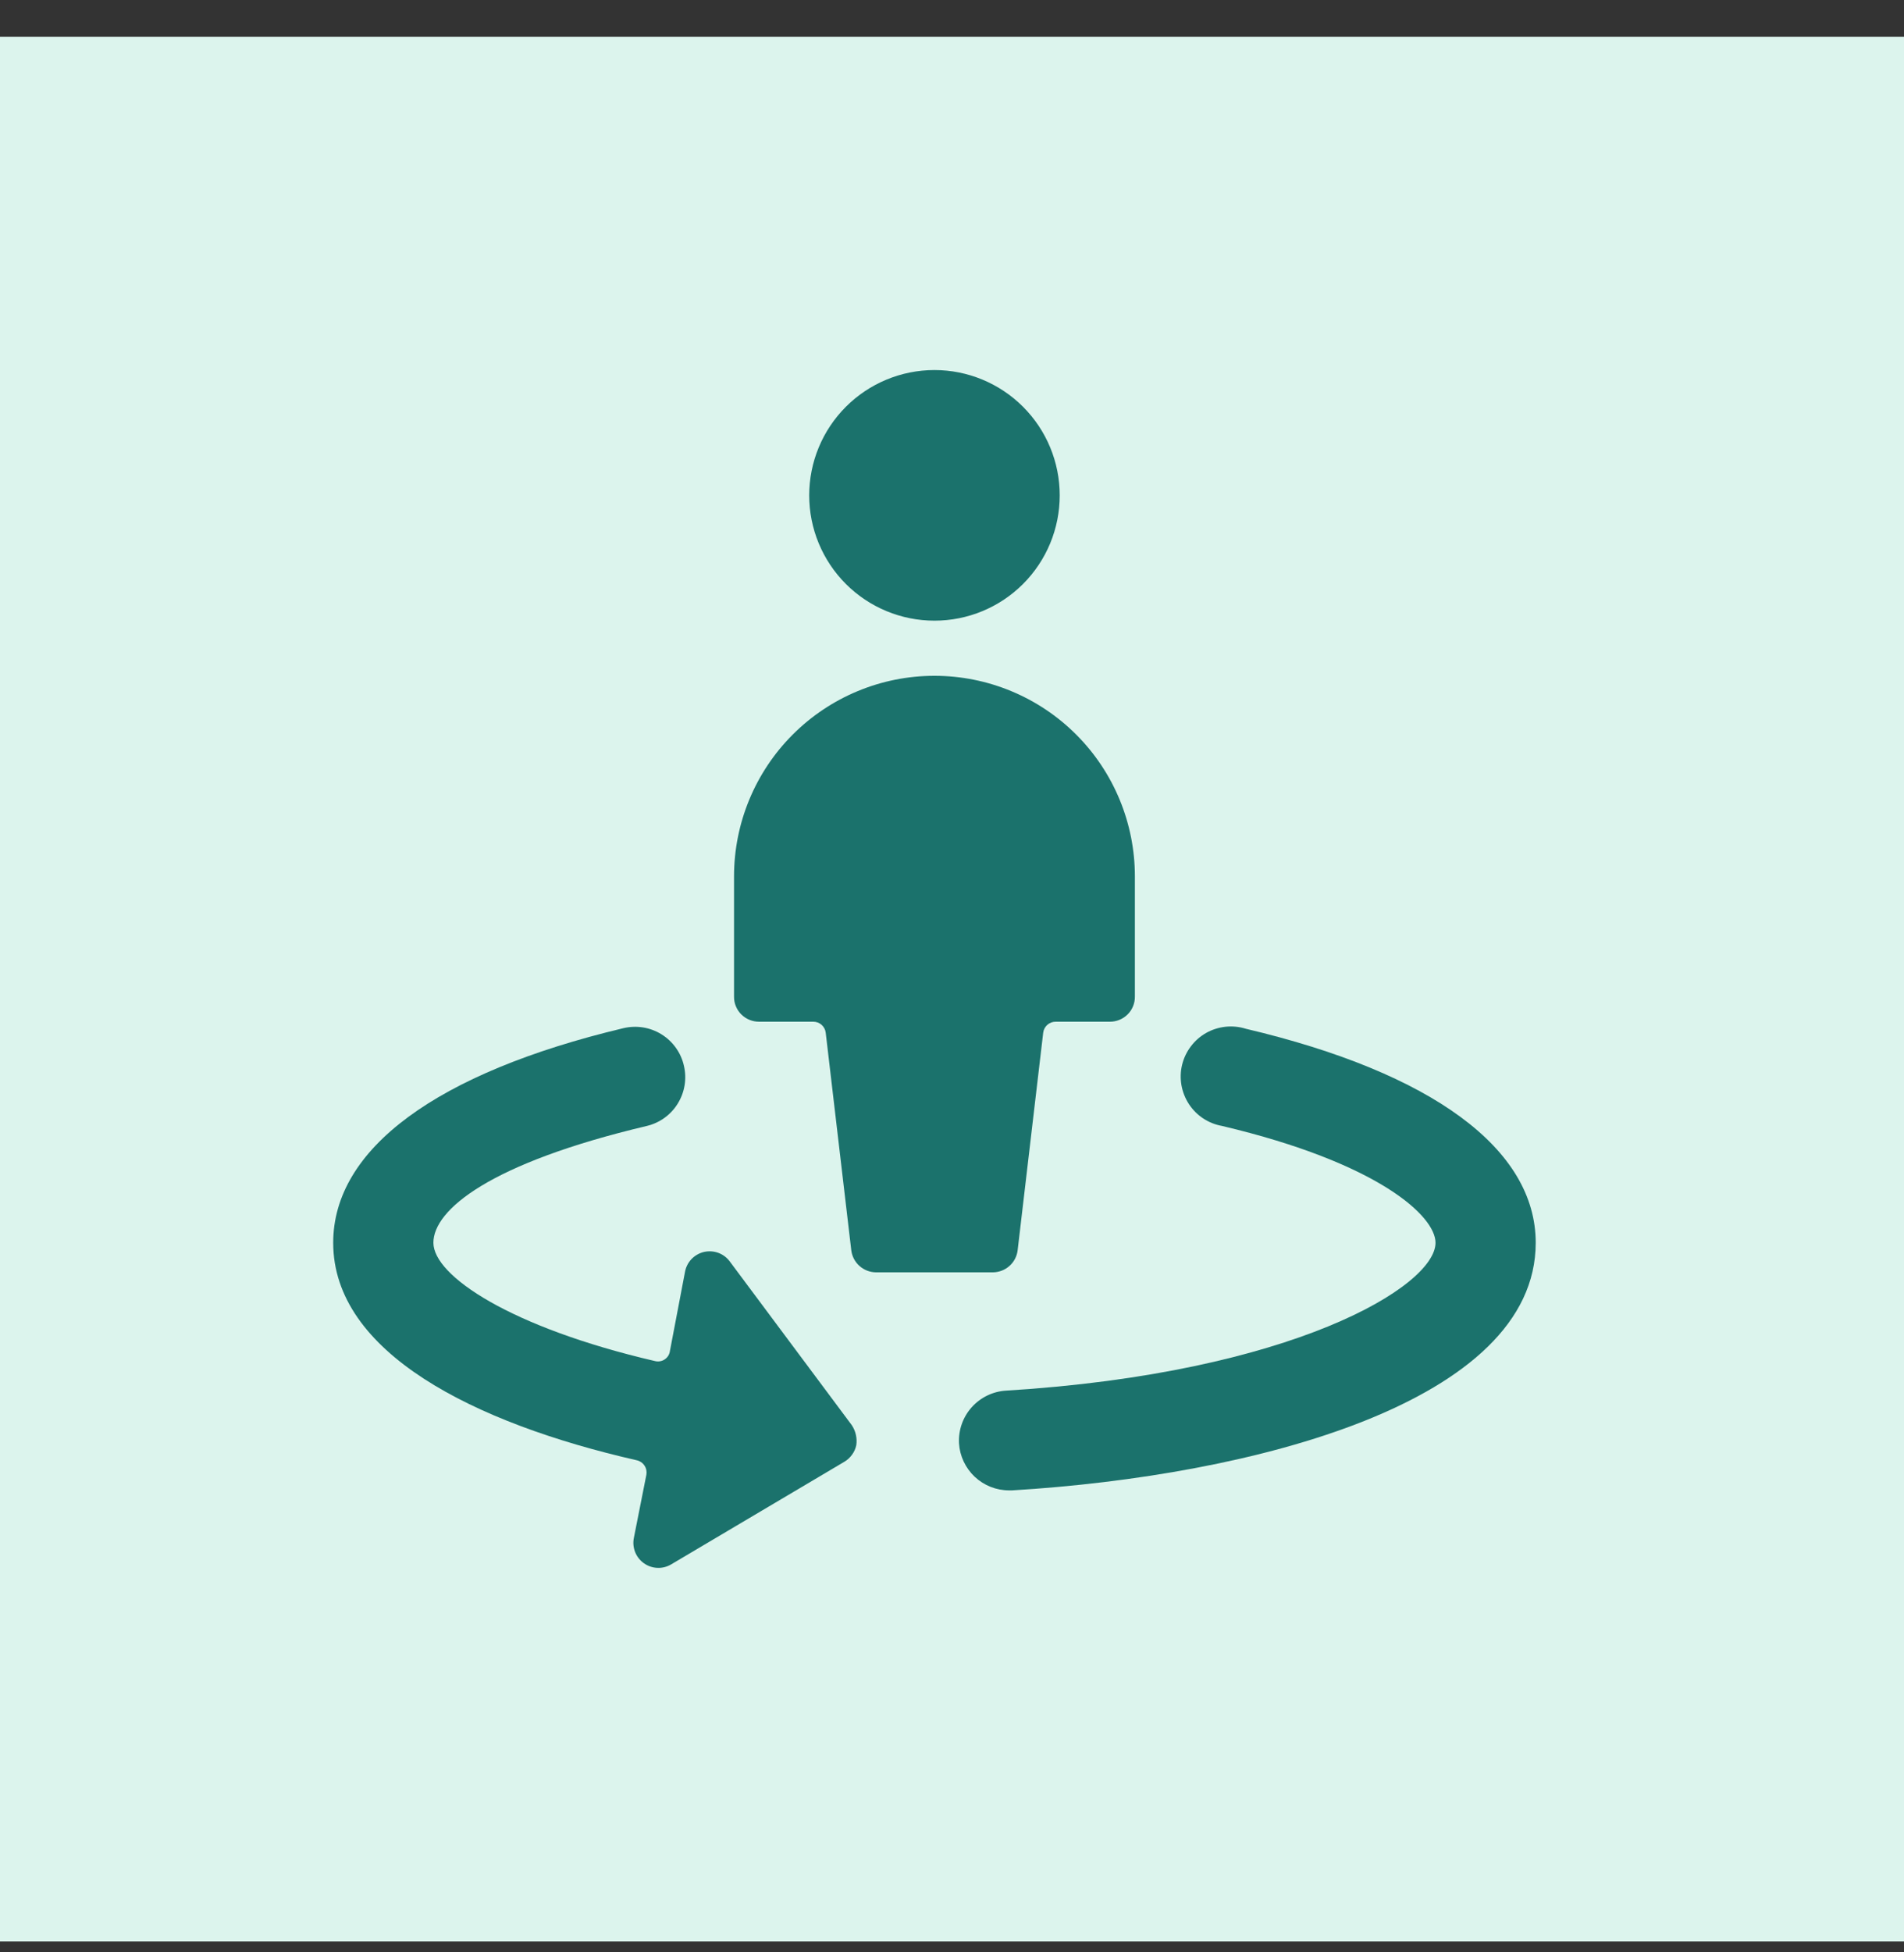
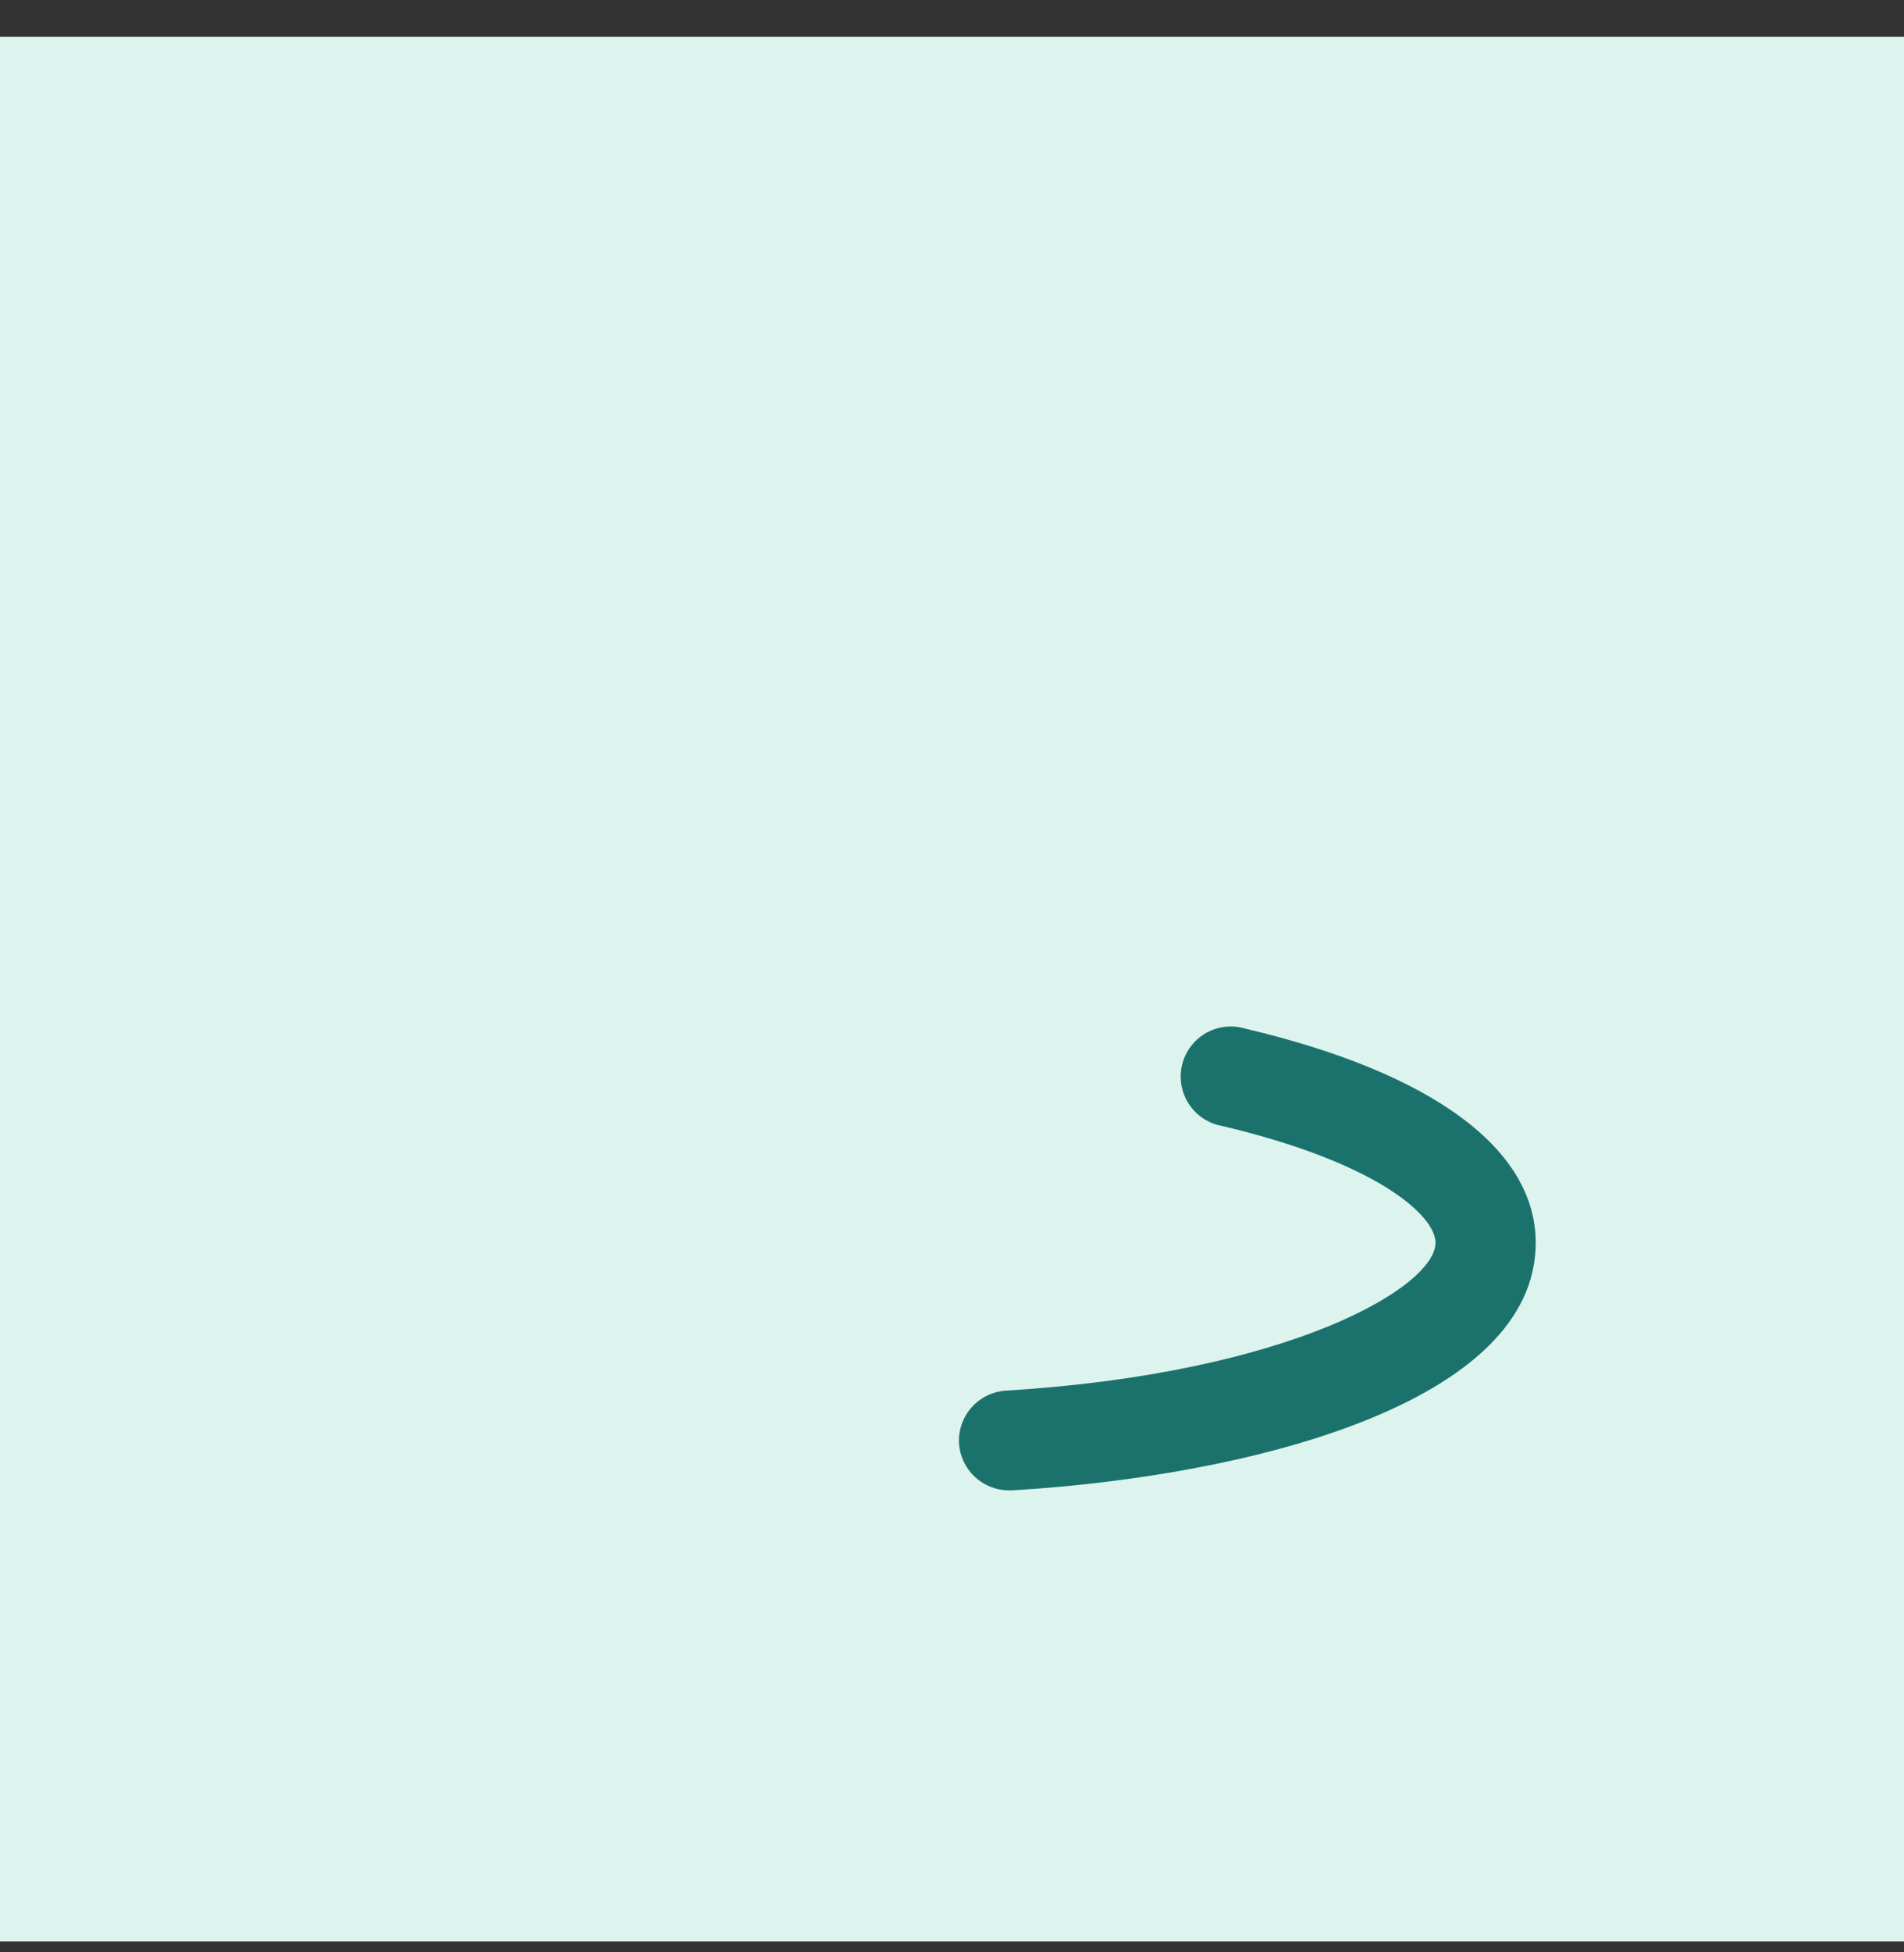
<svg xmlns="http://www.w3.org/2000/svg" width="40" height="41" viewBox="0 0 40 41" fill="none">
  <rect x="0" y="0" width="40" height="41" fill="#333333" stroke="none" />
  <rect width="40" height="40" transform="translate(0 0.771)" fill="#DCF4ED" />
  <path d="M26.169 21.603C26.031 21.56 25.887 21.547 25.744 21.562C25.601 21.578 25.462 21.622 25.337 21.693C25.212 21.764 25.103 21.86 25.017 21.975C24.93 22.09 24.868 22.221 24.834 22.361C24.8 22.5 24.796 22.645 24.82 22.787C24.845 22.929 24.898 23.064 24.976 23.184C25.055 23.305 25.157 23.408 25.277 23.487C25.397 23.566 25.532 23.62 25.674 23.645C28.968 24.424 30.158 25.54 30.158 26.098C30.158 27.013 27.147 28.834 21.137 29.203C20.86 29.219 20.6 29.345 20.414 29.552C20.229 29.759 20.133 30.031 20.147 30.308C20.163 30.576 20.282 30.828 20.477 31.012C20.673 31.196 20.931 31.298 21.2 31.298H21.263C26.337 30.992 32.263 29.445 32.263 26.098C32.263 24.129 30.095 22.529 26.169 21.603Z" fill="#1B726C" />
-   <path d="M15.337 26.498C15.276 26.413 15.192 26.348 15.094 26.311C14.997 26.275 14.891 26.268 14.789 26.291C14.688 26.315 14.596 26.368 14.524 26.444C14.453 26.52 14.406 26.616 14.389 26.719L14.074 28.371C14.069 28.407 14.057 28.441 14.038 28.472C14.019 28.502 13.993 28.528 13.963 28.548C13.934 28.568 13.9 28.581 13.864 28.587C13.829 28.593 13.793 28.591 13.758 28.582C10.726 27.877 9.105 26.792 9.105 26.098C9.105 25.403 10.295 24.424 13.589 23.645C13.86 23.58 14.094 23.411 14.239 23.174C14.385 22.937 14.432 22.653 14.368 22.382C14.338 22.246 14.28 22.117 14.199 22.004C14.118 21.89 14.015 21.794 13.897 21.721C13.778 21.647 13.646 21.598 13.509 21.576C13.371 21.554 13.23 21.56 13.095 21.592C9.168 22.529 7 24.129 7 26.098C7 28.403 9.958 29.887 13.379 30.666C13.445 30.681 13.503 30.721 13.54 30.778C13.578 30.835 13.591 30.904 13.579 30.971L13.316 32.298C13.296 32.397 13.306 32.499 13.343 32.593C13.38 32.687 13.444 32.769 13.526 32.827C13.608 32.886 13.705 32.92 13.806 32.925C13.907 32.93 14.007 32.906 14.095 32.855L17.737 30.698C17.801 30.66 17.856 30.61 17.899 30.55C17.943 30.491 17.974 30.422 17.989 30.35C18.011 30.203 17.977 30.053 17.895 29.929L15.337 26.498Z" fill="#1B726C" />
-   <path d="M17 10.403C17 11.101 17.277 11.77 17.771 12.264C18.264 12.757 18.934 13.034 19.632 13.034C20.329 13.034 20.999 12.757 21.492 12.264C21.986 11.77 22.263 11.101 22.263 10.403C22.263 9.705 21.986 9.036 21.492 8.542C20.999 8.049 20.329 7.771 19.632 7.771C18.934 7.771 18.264 8.049 17.771 8.542C17.277 9.036 17 9.705 17 10.403Z" fill="#1B726C" />
-   <path d="M20.863 26.719C20.991 26.717 21.113 26.669 21.208 26.584C21.303 26.499 21.364 26.382 21.379 26.256L21.916 21.687C21.923 21.623 21.955 21.564 22.003 21.521C22.052 21.478 22.114 21.455 22.179 21.456H23.316C23.453 21.456 23.585 21.404 23.684 21.308C23.735 21.259 23.775 21.2 23.802 21.135C23.829 21.07 23.843 21 23.842 20.929V18.403C23.842 17.286 23.398 16.215 22.609 15.426C21.819 14.636 20.748 14.192 19.631 14.192C18.515 14.192 17.444 14.636 16.654 15.426C15.865 16.215 15.421 17.286 15.421 18.403V20.929C15.42 21 15.433 21.07 15.461 21.135C15.488 21.2 15.528 21.259 15.579 21.308C15.678 21.404 15.81 21.456 15.947 21.456H17.084C17.149 21.455 17.211 21.478 17.26 21.521C17.308 21.564 17.34 21.623 17.347 21.687L17.884 26.256C17.899 26.382 17.96 26.499 18.055 26.584C18.15 26.669 18.272 26.717 18.4 26.719H20.863Z" fill="#1B726C" />
</svg>